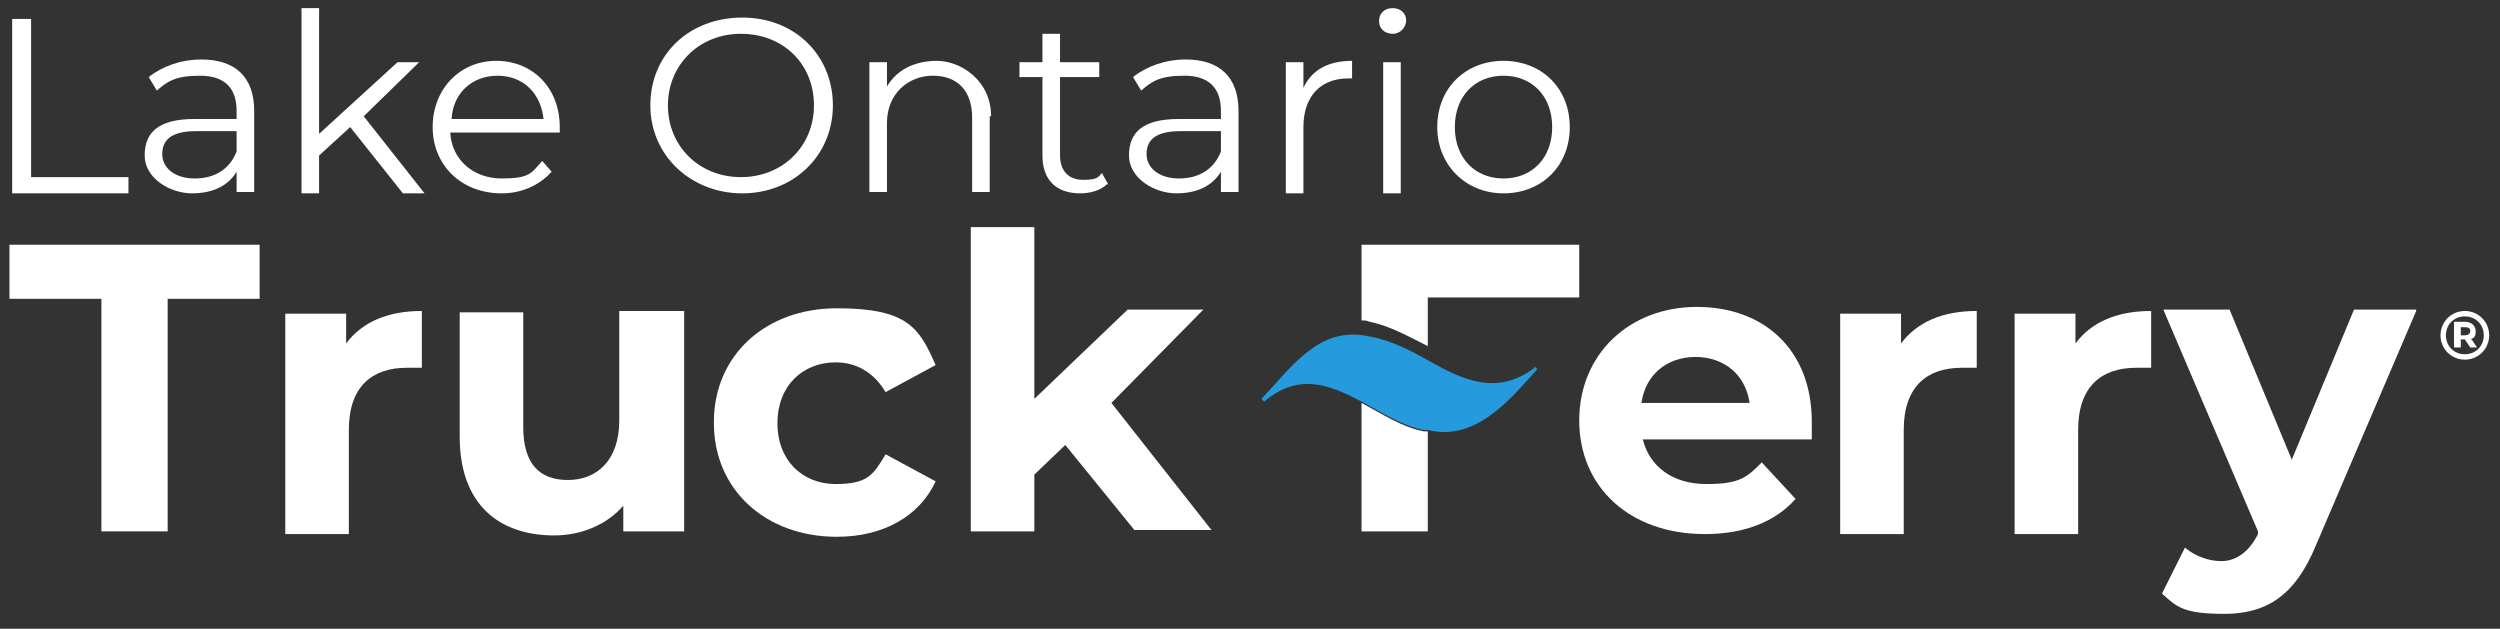
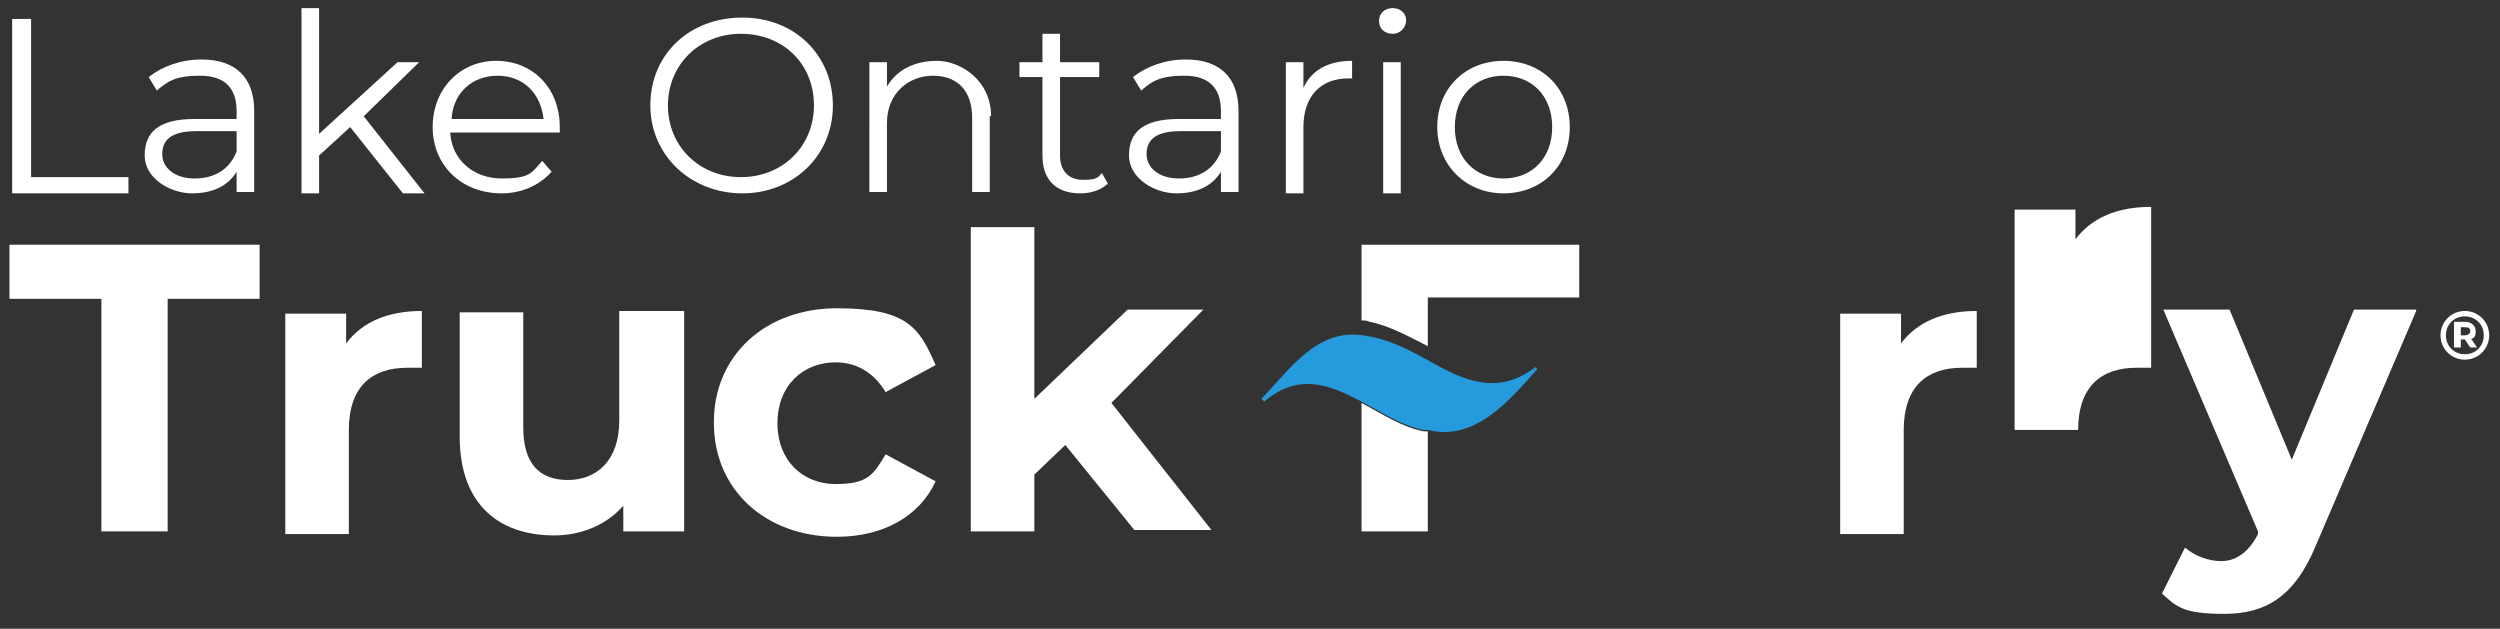
<svg xmlns="http://www.w3.org/2000/svg" id="Layer_1" viewBox="0 0 184.9 46.5">
  <rect x="0" y="0" width="184.9" height="46.5" fill="#333333" stroke="none" />
  <defs>
    <style>      .st0 {        fill: #fff;      }      .st1 {        fill: #259bde;      }    </style>
  </defs>
  <path class="st0" d="M.9,1.4h1.4v11.7h7.2v1.2H.9V1.4Z" />
  <path class="st0" d="M18.8,8.2v6h-1.3v-1.5c-.6,1-1.7,1.6-3.3,1.6s-3.5-1.1-3.5-2.8,1-2.7,3.7-2.7h3.1v-.6c0-1.7-.9-2.6-2.7-2.6s-2.4.4-3.2,1.1l-.6-1c1-.8,2.4-1.3,3.9-1.3,2.5,0,3.9,1.3,3.9,3.8ZM17.5,11.3v-1.6h-3c-1.9,0-2.5.7-2.5,1.7s.9,1.8,2.4,1.8,2.6-.7,3.1-2Z" />
  <path class="st0" d="M25.9,9.4l-2.3,2.1v2.8h-1.3V.6h1.3v9.3l5.8-5.3h1.6l-4.1,4,4.5,5.7h-1.6l-3.9-4.9Z" />
  <path class="st0" d="M41.4,9.8h-8.1c.1,2,1.7,3.4,3.8,3.4s2.2-.4,3-1.3l.7.8c-.9,1-2.2,1.6-3.7,1.6-3,0-5.1-2.1-5.1-4.9s2-4.9,4.7-4.9,4.7,2,4.7,4.9,0,.3,0,.4ZM33.3,8.8h6.9c-.2-1.9-1.5-3.2-3.4-3.2s-3.3,1.3-3.4,3.2Z" />
  <path class="st0" d="M48.1,7.8c0-3.8,2.9-6.5,6.8-6.5s6.7,2.8,6.7,6.5-2.9,6.5-6.7,6.5-6.8-2.8-6.8-6.5ZM60.2,7.8c0-3.1-2.3-5.3-5.4-5.3s-5.4,2.3-5.4,5.3,2.3,5.3,5.4,5.3,5.4-2.3,5.4-5.3Z" />
  <path class="st0" d="M73.2,8.6v5.6h-1.3v-5.5c0-2-1.1-3.1-2.9-3.1s-3.4,1.3-3.4,3.5v5.1h-1.3V4.6h1.3v1.8c.7-1.2,2-1.9,3.7-1.9s4,1.4,4,4.1Z" />
  <path class="st0" d="M81.9,13.6c-.5.5-1.3.7-2,.7-1.8,0-2.8-1-2.8-2.8v-5.8h-1.7v-1.1h1.7v-2.1h1.3v2.1h2.9v1.1h-2.9v5.8c0,1.1.6,1.8,1.7,1.8s1.1-.2,1.4-.5l.5.9Z" />
  <path class="st0" d="M91.6,8.2v6h-1.3v-1.5c-.6,1-1.7,1.6-3.3,1.6s-3.5-1.1-3.5-2.8,1-2.7,3.7-2.7h3.1v-.6c0-1.7-.9-2.6-2.7-2.6s-2.4.4-3.2,1.1l-.6-1c1-.8,2.4-1.3,3.9-1.3,2.5,0,3.9,1.3,3.9,3.8ZM90.3,11.3v-1.6h-3c-1.9,0-2.5.7-2.5,1.7s.9,1.8,2.4,1.8,2.6-.7,3.1-2Z" />
  <path class="st0" d="M100,4.5v1.3c-.1,0-.2,0-.3,0-2,0-3.3,1.3-3.3,3.6v4.9h-1.3V4.6h1.3v1.9c.6-1.3,1.8-2,3.6-2Z" />
  <path class="st0" d="M102,1.5c0-.5.4-.9,1-.9s1,.4,1,.9-.4,1-1,1-1-.4-1-.9ZM102.3,4.6h1.3v9.7h-1.3V4.6Z" />
  <path class="st0" d="M106.3,9.4c0-2.9,2.1-4.9,4.9-4.9s4.9,2,4.9,4.9-2.1,4.9-4.9,4.9-4.9-2.1-4.9-4.9ZM114.8,9.4c0-2.3-1.5-3.8-3.6-3.8s-3.6,1.5-3.6,3.8,1.5,3.8,3.6,3.8,3.6-1.5,3.6-3.8Z" />
  <path class="st0" d="M7.5,22.1H.7v-4h18.5v4h-6.8v17.2h-4.9v-17.2Z" />
  <path class="st0" d="M31.2,22.8v4.4c-.4,0-.7,0-1.1,0-2.6,0-4.3,1.4-4.3,4.6v7.7h-4.7v-16.3h4.5v2.2c1.2-1.6,3.1-2.4,5.6-2.4Z" />
  <path class="st0" d="M50.6,23v16.3h-4.5v-1.9c-1.2,1.4-3.1,2.2-5.1,2.2-4.1,0-7-2.3-7-7.3v-9.2h4.7v8.5c0,2.7,1.2,3.9,3.3,3.9s3.8-1.4,3.8-4.4v-8.1h4.7Z" />
  <path class="st0" d="M52.8,31.2c0-4.9,3.8-8.4,9.1-8.4s6.1,1.5,7.3,4.2l-3.7,2c-.9-1.5-2.2-2.2-3.7-2.2-2.4,0-4.3,1.7-4.3,4.5s1.9,4.5,4.3,4.5,2.8-.7,3.7-2.2l3.7,2c-1.2,2.6-3.9,4.1-7.3,4.1-5.3,0-9.1-3.5-9.1-8.4Z" />
  <path class="st0" d="M78.8,32.9l-2.3,2.2v4.2h-4.7v-22.5h4.7v12.7l6.9-6.6h5.6l-6.8,6.9,7.4,9.4h-5.7l-5.2-6.4Z" />
-   <path class="st0" d="M133.8,32.5h-12.3c.5,2,2.2,3.3,4.7,3.3s3-.5,4.1-1.6l2.5,2.7c-1.5,1.7-3.8,2.6-6.7,2.6-5.6,0-9.3-3.5-9.3-8.4s3.7-8.4,8.7-8.4,8.5,3.2,8.5,8.5,0,.9,0,1.3ZM121.4,29.8h8c-.3-2.1-1.9-3.4-4-3.4s-3.7,1.3-4,3.4Z" />
  <path class="st0" d="M146.2,22.8v4.4c-.4,0-.7,0-1.1,0-2.6,0-4.3,1.4-4.3,4.6v7.7h-4.7v-16.3h4.5v2.2c1.2-1.6,3.1-2.4,5.6-2.4Z" />
-   <path class="st0" d="M159.1,22.8v4.4c-.4,0-.7,0-1.1,0-2.6,0-4.3,1.4-4.3,4.6v7.7h-4.7v-16.3h4.5v2.2c1.2-1.6,3.1-2.4,5.6-2.4Z" />
+   <path class="st0" d="M159.1,22.8v4.4c-.4,0-.7,0-1.1,0-2.6,0-4.3,1.4-4.3,4.6h-4.7v-16.3h4.5v2.2c1.2-1.6,3.1-2.4,5.6-2.4Z" />
  <path class="st0" d="M178.7,23l-7.4,17.3c-1.6,3.9-3.8,5.1-6.8,5.1s-3.5-.5-4.6-1.5l1.7-3.4c.7.6,1.7,1,2.7,1s2-.6,2.7-2v-.2c0,0-7-16.4-7-16.4h4.9l4.6,11.1,4.6-11.1h4.6Z" />
  <path class="st0" d="M184.1,24.8c0,1-.8,1.8-1.8,1.8s-1.8-.8-1.8-1.8.8-1.8,1.8-1.8,1.8.8,1.8,1.8ZM183.7,24.8c0-.8-.6-1.4-1.4-1.4s-1.4.6-1.4,1.4.6,1.4,1.4,1.4,1.4-.6,1.4-1.4ZM182.8,25.1l.4.6h-.5l-.4-.6h-.3v.6h-.5v-1.9h.8c.5,0,.8.3.8.7s-.1.5-.4.6ZM182.3,24.8c.2,0,.4-.1.4-.3s-.1-.3-.4-.3h-.3v.6h.3Z" />
  <g>
    <path class="st0" d="M116.8,22v-3.9h-16.1v5.6c.2,0,.4,0,.6.1,1.5.3,2.9,1.1,4.3,1.8v-3.6h11.1Z" />
    <path class="st0" d="M100.7,29.7v9.6h4.9v-7.4c-.1,0-.2,0-.3,0-1.6-.3-3.1-1.3-4.6-2.1Z" />
    <path class="st1" d="M113.5,27.2c-2.8,2.1-5.3.9-7.8-.5-1.4-.8-2.8-1.5-4.3-1.8-.2,0-.4-.1-.6-.1-3.4-.5-5.4,2.5-7.5,4.7l.2.2c2.6-2.2,4.9-1.2,7.2,0,1.5.8,3,1.8,4.6,2.1.1,0,.2,0,.3,0,3.6.9,6.2-2.4,8.1-4.5l-.2-.2Z" />
  </g>
</svg>